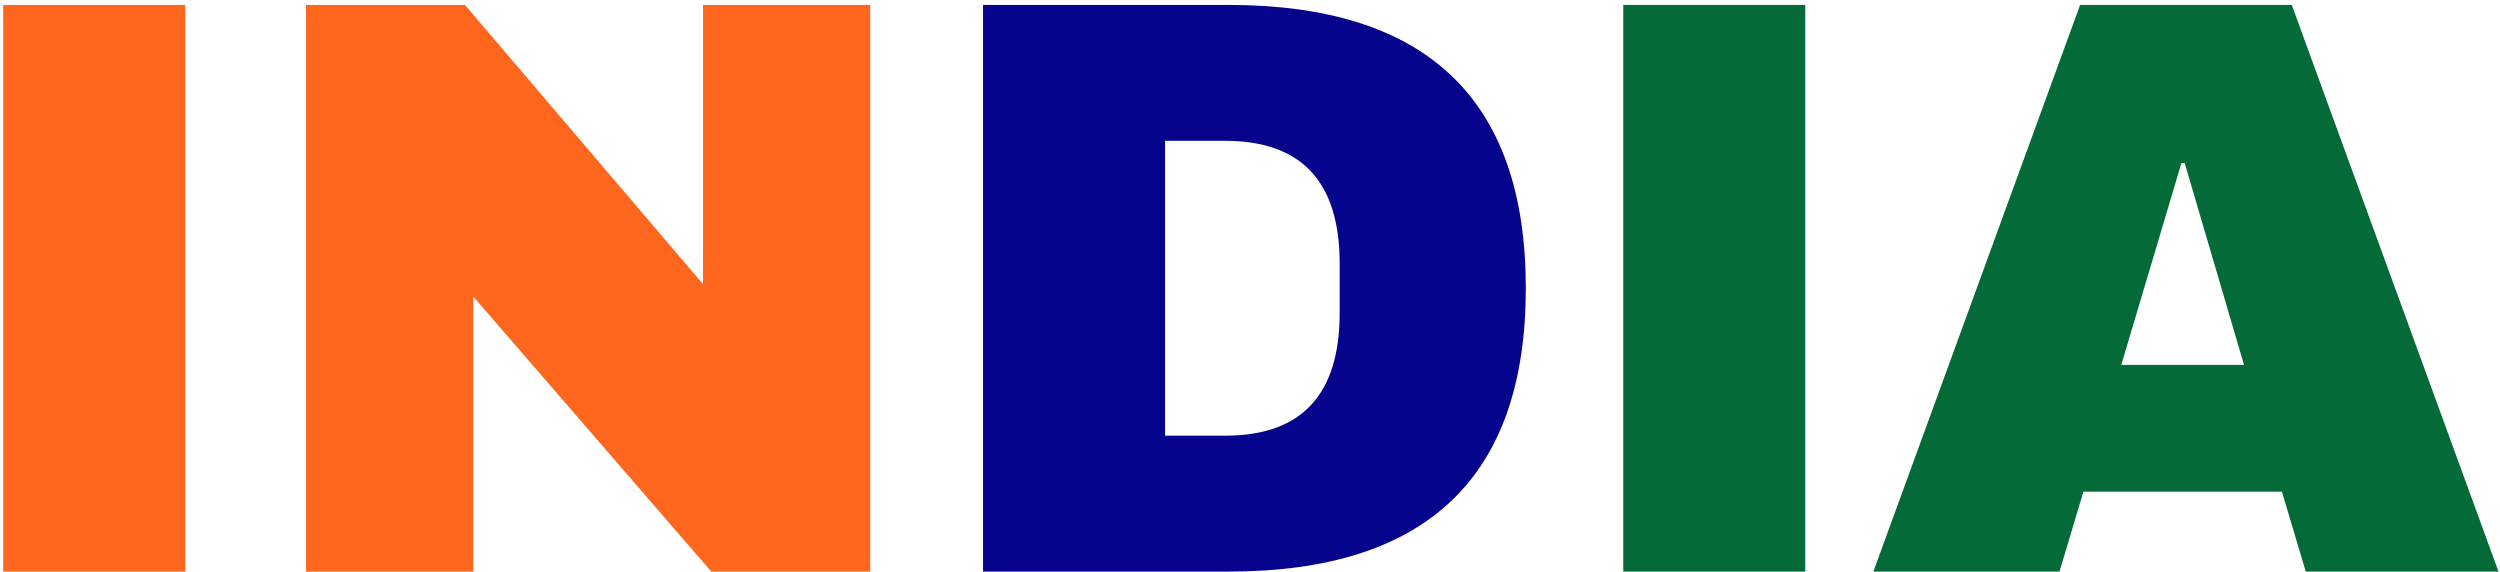
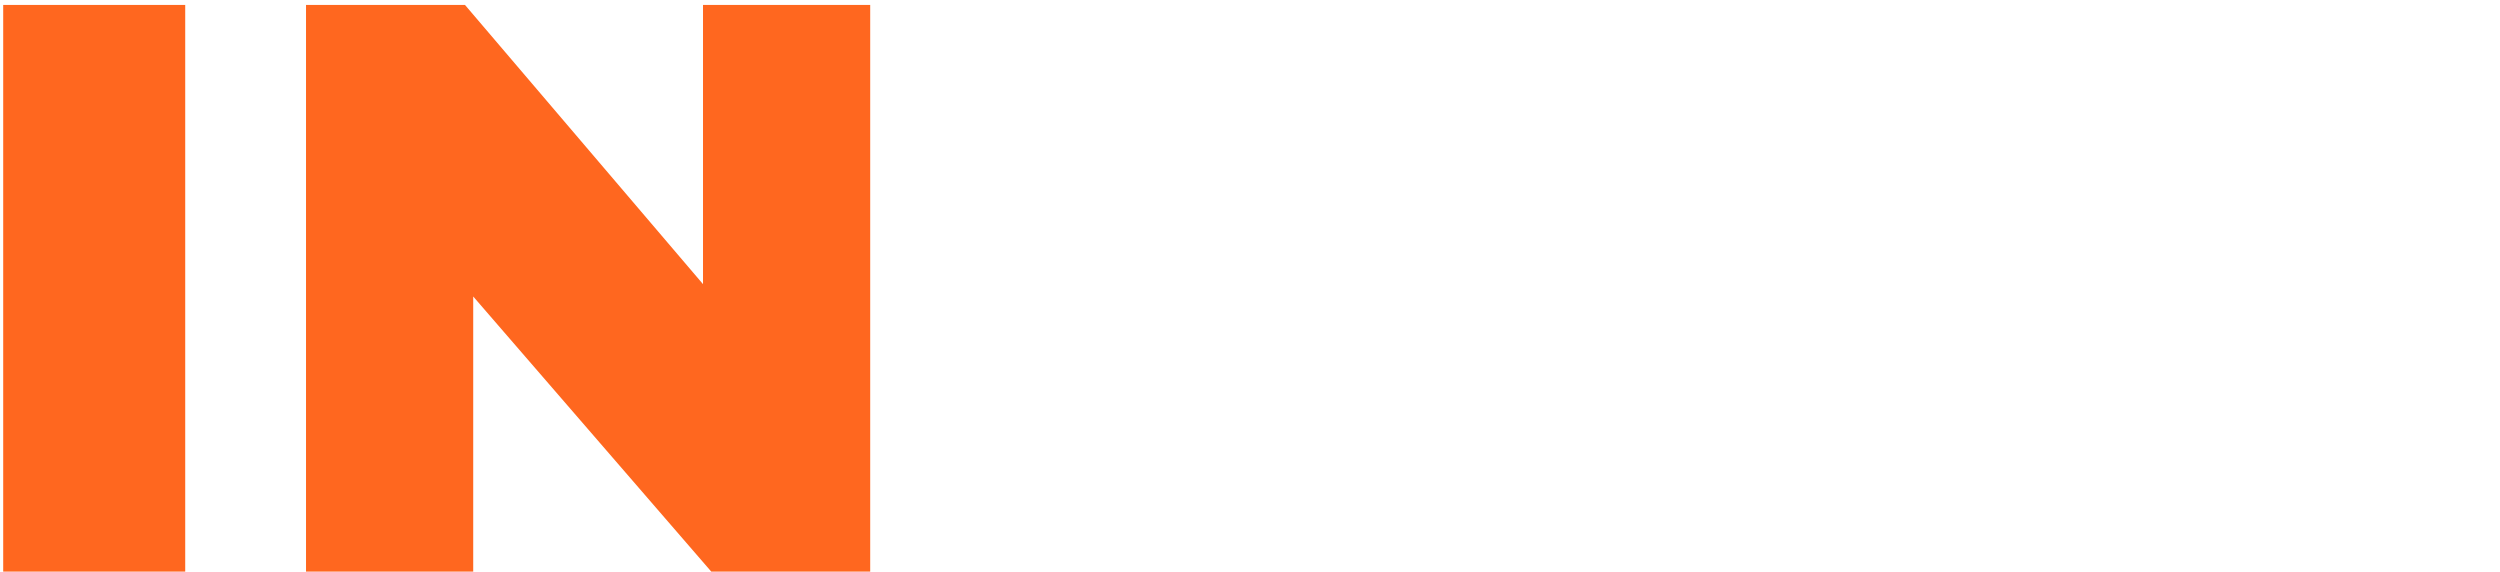
<svg xmlns="http://www.w3.org/2000/svg" width="468" height="107" viewBox="0 0 468 107" fill="none">
  <path d="M0.599 107V0.923H34.673V107H0.599ZM133.145 107L88.586 55.503V107H57.287V0.923H87.044L131.603 53.191V0.923H162.902V107H133.145Z" fill="#FF671F" />
-   <path d="M229.972 0.923C267.079 0.923 285.632 18.602 285.632 53.962C285.632 89.32 267.079 107 229.972 107H184.026V0.923H229.972ZM218.1 81.56H229.355C243.643 81.56 250.787 73.902 250.787 58.587V49.336C250.787 34.021 243.643 26.363 229.355 26.363H218.1V81.56Z" fill="#06038D" />
-   <path d="M303.875 107V0.923H337.949V107H303.875ZM431.641 107L427.17 92.044H390.012L385.54 107H350.695L389.395 0.923H429.02L467.719 107H431.641ZM397.104 68.3H420.077L408.976 30.526H408.359L397.104 68.3Z" fill="#046A38" />
</svg>